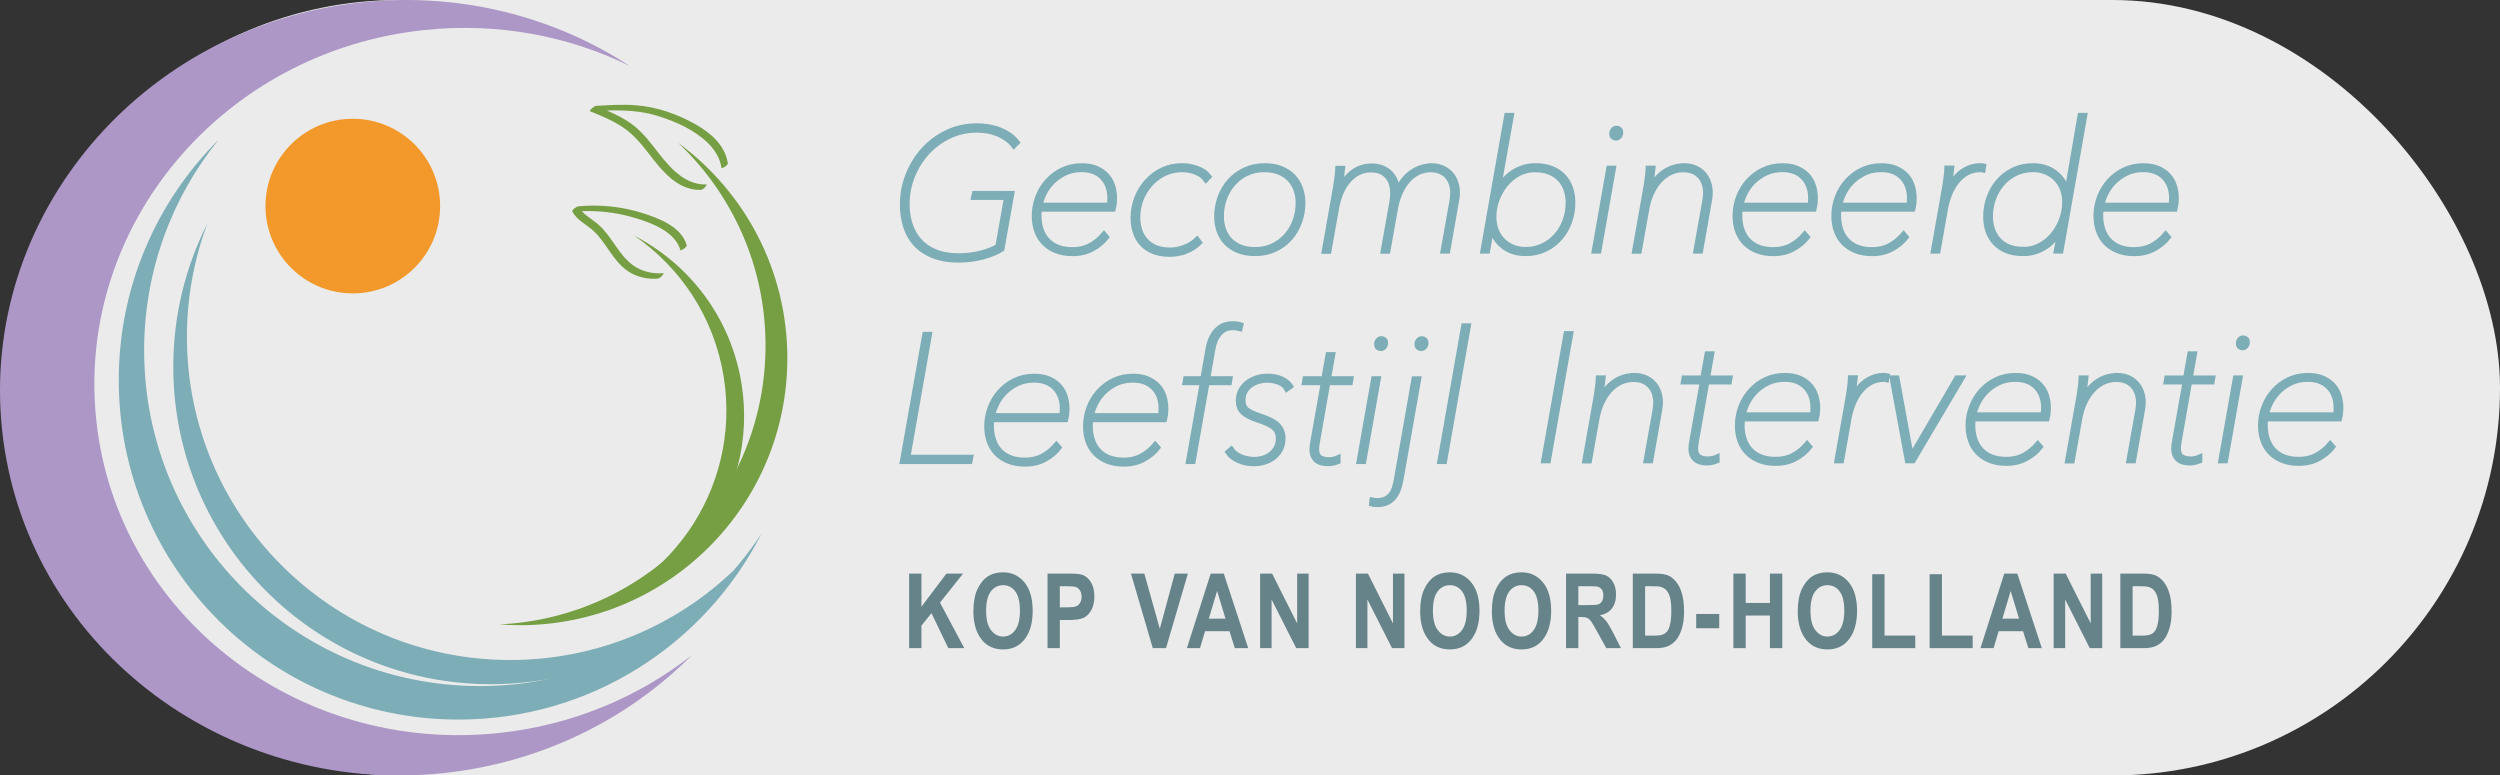
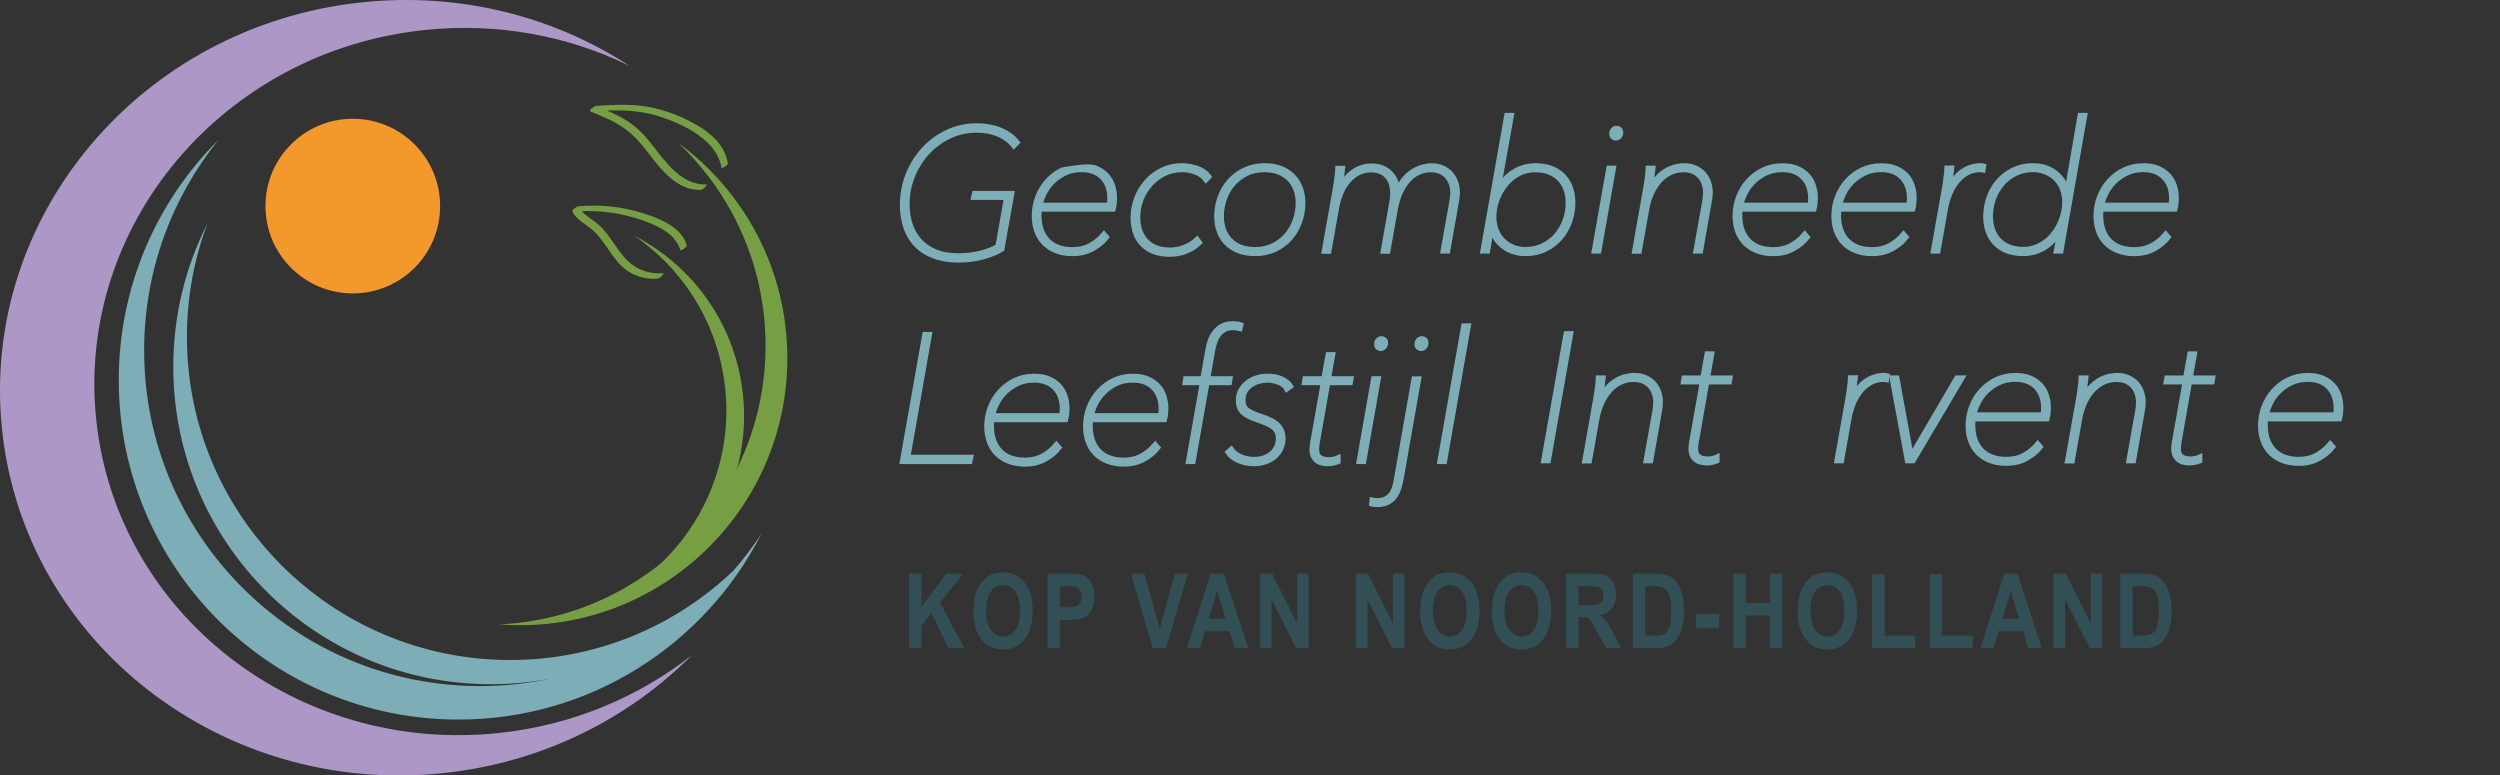
<svg xmlns="http://www.w3.org/2000/svg" width="216px" height="67px" viewBox="0 0 216 67" version="1.1">
  <rect x="0" y="0" width="216" height="67" fill="#333333" stroke="none" />
  <title>Group 18</title>
  <g id="Page-1" stroke="none" stroke-width="1" fill="none" fill-rule="evenodd">
    <g id="Group-18">
-       <rect id="Rectangle" fill="#FFFFFF" opacity="0.902" x="1" y="0" width="215" height="67" rx="33.5" />
      <g id="Group-9-Copy-3" fill-rule="nonzero">
        <g id="Group-14-Copy">
          <g id="Maan-Copy-2" fill="#AC97C6">
            <path d="M43.071,63.335 C25.641,65.165 10.08,53.051 8.316,36.278 C6.552,19.504 19.253,4.423 36.683,2.593 C43.03,1.926 49.125,3.11 54.399,5.693 C47.864,1.438 39.776,-0.692 31.281,0.201 C12.17,2.207 -1.755,18.741 0.179,37.133 C2.113,55.523 19.176,68.806 38.286,66.8 C46.781,65.907 54.248,62.145 59.757,56.625 C55.134,60.245 49.416,62.67 43.071,63.335 L43.071,63.335 Z" id="Path" />
          </g>
          <g id="Zon-Copy-2" transform="translate(22.937, 10.261)" fill="#F3992B">
            <circle id="Oval" cx="7.545" cy="7.545" r="7.545" />
          </g>
          <g id="Laag_5-Copy-2" transform="translate(10.261, 12.072)" fill="#7DADB6">
            <path d="M53.102,37.235 C48.09,42.016 41.299,44.952 33.823,44.952 C18.394,44.952 5.889,32.455 5.889,17.037 C5.889,13.59 6.515,10.289 7.659,7.241 C5.774,10.959 4.711,15.165 4.711,19.619 C4.711,34.766 16.998,47.044 32.155,47.044 C33.946,47.044 35.696,46.869 37.392,46.542 C35.402,46.974 33.334,47.205 31.213,47.205 C15.185,47.205 2.193,34.222 2.193,18.204 C2.193,11.309 4.604,4.977 8.626,0 C3.298,5.31 0,12.654 0,20.77 C0,36.969 13.141,50.099 29.349,50.099 C40.781,50.099 50.687,43.566 55.532,34.033 C54.796,35.16 53.981,36.229 53.1,37.24 L53.102,37.235 Z" id="Path" />
          </g>
          <path d="M58.582,12.331 C63.237,16.728 66.142,22.954 66.142,29.858 C66.142,42.805 55.931,53.368 43.118,53.948 C43.717,53.994 44.322,54.017 44.933,54.017 C57.687,54.017 68.026,43.687 68.026,30.943 C68.026,23.301 64.308,16.53 58.582,12.331 Z" id="Path-Copy-9" fill="#769F44" />
          <path d="M54.794,20.361 C58.803,23.106 61.718,27.43 62.535,32.605 C64.068,42.309 57.664,51.431 48.129,53.382 C48.583,53.347 49.04,53.293 49.496,53.221 C59.057,51.715 65.582,42.749 64.075,33.199 C63.171,27.472 59.584,22.836 54.794,20.364 L54.794,20.361 Z" id="Path-Copy-10" fill="#769F44" />
          <path d="M62.885,14.109 C62.652,12.564 61.419,11.493 60.126,10.757 C58.535,9.854 56.742,9.228 54.913,9.093 C53.769,9.009 52.623,9.077 51.479,9.146 C51.365,9.153 50.85,9.558 50.994,9.617 C51.975,10.017 52.963,10.422 53.843,11.018 C54.712,11.605 55.376,12.391 56.01,13.215 C57.135,14.675 58.491,16.453 60.541,16.409 C60.676,16.407 60.821,16.269 60.912,16.181 C60.93,16.162 61.128,15.936 61.026,15.939 C58.917,15.985 57.578,14.095 56.425,12.612 C55.796,11.802 55.12,11.051 54.254,10.49 C53.387,9.929 52.429,9.538 51.479,9.149 L50.994,9.619 C52.935,9.503 54.876,9.426 56.758,9.996 C58.312,10.469 59.966,11.197 61.147,12.342 C61.753,12.931 62.211,13.66 62.337,14.505 C62.354,14.61 62.91,14.274 62.885,14.109 L62.885,14.109 L62.885,14.109 Z" id="Path-Copy-11" fill="#769F44" />
          <path d="M59.332,21.181 C58.873,19.598 56.972,18.874 55.556,18.422 C53.755,17.847 51.847,17.652 49.965,17.824 C49.848,17.836 49.375,18.131 49.454,18.283 C49.839,19.021 50.643,19.374 51.239,19.912 C51.835,20.45 52.248,21.104 52.693,21.742 C53.138,22.379 53.615,23.006 54.27,23.441 C55.018,23.939 55.928,24.144 56.818,24.072 C56.958,24.06 57.093,23.937 57.189,23.844 C57.207,23.825 57.403,23.592 57.303,23.601 C56.399,23.676 55.479,23.464 54.731,22.943 C54.088,22.496 53.62,21.858 53.177,21.223 C52.735,20.587 52.299,19.921 51.707,19.407 C51.116,18.893 50.361,18.548 49.988,17.836 L49.478,18.294 C51.323,18.124 53.198,18.311 54.969,18.86 C56.399,19.305 58.33,20.031 58.794,21.63 C58.808,21.676 59.383,21.367 59.33,21.181 L59.33,21.181 L59.332,21.181 Z" id="Path-Copy-12" fill="#769F44" />
        </g>
        <g id="Group-13-Copy" transform="translate(78, 10)">
          <g id="Group-9-Copy-2" fill="#7DADB6" stroke="#7DADB6" stroke-width="0.5">
            <path d="M4.817,12.44 C3.995,12.44 3.277,12.321 2.671,12.085 C2.065,11.85 1.563,11.519 1.166,11.098 C0.768,10.678 0.475,10.177 0.286,9.594 C0.096,9.012 0,8.379 0,7.689 C0,6.806 0.158,5.954 0.479,5.136 C0.799,4.319 1.243,3.598 1.814,2.969 C2.385,2.34 3.061,1.839 3.844,1.465 C4.628,1.091 5.481,0.902 6.407,0.902 C6.746,0.902 7.082,0.929 7.418,0.987 C7.754,1.045 8.07,1.13 8.367,1.249 C8.665,1.369 8.942,1.515 9.193,1.689 C9.444,1.862 9.664,2.071 9.849,2.306 L9.602,2.553 C9.429,2.325 9.22,2.128 8.977,1.959 C8.734,1.789 8.472,1.646 8.19,1.534 C7.908,1.423 7.611,1.338 7.302,1.288 C6.993,1.238 6.689,1.211 6.391,1.211 C5.527,1.211 4.724,1.392 3.983,1.75 C3.242,2.109 2.601,2.587 2.061,3.185 C1.521,3.783 1.1,4.465 0.795,5.237 C0.49,6.008 0.34,6.806 0.34,7.627 C0.34,8.256 0.428,8.842 0.602,9.386 C0.776,9.93 1.046,10.408 1.405,10.813 C1.764,11.218 2.227,11.542 2.794,11.777 C3.362,12.012 4.033,12.132 4.817,12.132 C5.496,12.132 6.137,12.055 6.739,11.9 C7.341,11.746 7.843,11.549 8.244,11.314 L9,7.026 L6.16,7.026 L6.222,6.748 L9.386,6.748 L8.537,11.503 C8.117,11.769 7.576,11.993 6.916,12.17 C6.256,12.348 5.558,12.44 4.817,12.44 L4.817,12.44 Z" id="Path" />
-             <path d="M11.779,8.037 C11.748,8.245 11.733,8.426 11.733,8.58 C11.733,9.541 11.992,10.285 12.505,10.813 C13.018,11.341 13.74,11.604 14.666,11.604 C15.253,11.604 15.77,11.48 16.218,11.233 C16.665,10.987 17.055,10.667 17.383,10.277 L17.569,10.493 C17.271,10.875 16.874,11.199 16.38,11.473 C15.886,11.746 15.315,11.881 14.666,11.881 C14.141,11.881 13.674,11.8 13.269,11.642 C12.864,11.484 12.52,11.26 12.242,10.979 C11.964,10.697 11.752,10.358 11.609,9.961 C11.467,9.564 11.393,9.132 11.393,8.657 C11.393,8.102 11.49,7.566 11.687,7.046 C11.883,6.525 12.161,6.066 12.524,5.665 C12.887,5.264 13.311,4.944 13.809,4.709 C14.303,4.473 14.855,4.354 15.465,4.354 C15.951,4.354 16.368,4.427 16.719,4.577 C17.071,4.728 17.36,4.928 17.592,5.179 C17.823,5.43 17.993,5.727 18.101,6.066 C18.209,6.405 18.263,6.764 18.263,7.146 C18.263,7.25 18.255,7.381 18.24,7.547 C18.225,7.713 18.198,7.875 18.155,8.04 L11.779,8.04 L11.779,8.037 Z M17.877,7.759 C17.908,7.531 17.924,7.319 17.924,7.119 C17.924,6.371 17.704,5.769 17.267,5.31 C16.831,4.855 16.225,4.624 15.453,4.624 C14.909,4.624 14.423,4.724 14.002,4.928 C13.582,5.133 13.219,5.387 12.914,5.692 C12.609,5.997 12.37,6.336 12.188,6.706 C12.007,7.076 11.887,7.427 11.826,7.759 L17.877,7.759 L17.877,7.759 Z" id="Shape" />
+             <path d="M11.779,8.037 C11.748,8.245 11.733,8.426 11.733,8.58 C11.733,9.541 11.992,10.285 12.505,10.813 C13.018,11.341 13.74,11.604 14.666,11.604 C15.253,11.604 15.77,11.48 16.218,11.233 C16.665,10.987 17.055,10.667 17.383,10.277 L17.569,10.493 C17.271,10.875 16.874,11.199 16.38,11.473 C15.886,11.746 15.315,11.881 14.666,11.881 C14.141,11.881 13.674,11.8 13.269,11.642 C12.864,11.484 12.52,11.26 12.242,10.979 C11.964,10.697 11.752,10.358 11.609,9.961 C11.467,9.564 11.393,9.132 11.393,8.657 C11.393,8.102 11.49,7.566 11.687,7.046 C11.883,6.525 12.161,6.066 12.524,5.665 C12.887,5.264 13.311,4.944 13.809,4.709 C15.951,4.354 16.368,4.427 16.719,4.577 C17.071,4.728 17.36,4.928 17.592,5.179 C17.823,5.43 17.993,5.727 18.101,6.066 C18.209,6.405 18.263,6.764 18.263,7.146 C18.263,7.25 18.255,7.381 18.24,7.547 C18.225,7.713 18.198,7.875 18.155,8.04 L11.779,8.04 L11.779,8.037 Z M17.877,7.759 C17.908,7.531 17.924,7.319 17.924,7.119 C17.924,6.371 17.704,5.769 17.267,5.31 C16.831,4.855 16.225,4.624 15.453,4.624 C14.909,4.624 14.423,4.724 14.002,4.928 C13.582,5.133 13.219,5.387 12.914,5.692 C12.609,5.997 12.37,6.336 12.188,6.706 C12.007,7.076 11.887,7.427 11.826,7.759 L17.877,7.759 L17.877,7.759 Z" id="Shape" />
            <path d="M24.446,11.685 C24.01,11.854 23.547,11.939 23.064,11.939 C22.52,11.939 22.049,11.858 21.66,11.7 C21.27,11.542 20.946,11.318 20.687,11.037 C20.428,10.755 20.239,10.424 20.116,10.042 C19.992,9.66 19.931,9.255 19.931,8.823 C19.931,8.237 20.035,7.678 20.239,7.142 C20.444,6.606 20.733,6.132 21.104,5.715 C21.474,5.299 21.914,4.967 22.424,4.72 C22.933,4.473 23.493,4.35 24.099,4.35 C24.55,4.35 24.99,4.423 25.419,4.574 C25.847,4.724 26.179,4.952 26.415,5.26 L26.198,5.491 C25.971,5.194 25.67,4.975 25.288,4.836 C24.905,4.697 24.519,4.628 24.13,4.628 C23.574,4.628 23.061,4.743 22.586,4.975 C22.111,5.206 21.702,5.515 21.359,5.904 C21.015,6.29 20.745,6.733 20.556,7.227 C20.367,7.72 20.27,8.237 20.27,8.773 C20.27,9.174 20.328,9.548 20.44,9.895 C20.552,10.242 20.726,10.543 20.957,10.802 C21.189,11.06 21.478,11.264 21.829,11.411 C22.181,11.561 22.597,11.635 23.08,11.635 C23.512,11.635 23.937,11.554 24.354,11.395 C24.77,11.237 25.129,11.014 25.426,10.724 L25.596,10.956 C25.268,11.276 24.882,11.519 24.446,11.689 L24.446,11.685 Z" id="Path" />
            <path d="M27.156,8.7 C27.156,8.133 27.252,7.589 27.441,7.065 C27.63,6.54 27.904,6.078 28.259,5.677 C28.614,5.275 29.047,4.955 29.556,4.712 C30.066,4.469 30.633,4.35 31.262,4.35 C31.806,4.35 32.285,4.431 32.69,4.597 C33.095,4.763 33.435,4.986 33.709,5.275 C33.983,5.565 34.188,5.9 34.327,6.286 C34.465,6.671 34.535,7.084 34.535,7.528 C34.535,8.102 34.438,8.654 34.249,9.178 C34.06,9.703 33.786,10.165 33.431,10.566 C33.076,10.967 32.648,11.287 32.142,11.523 C31.636,11.758 31.073,11.877 30.444,11.877 C29.9,11.877 29.421,11.796 29.008,11.631 C28.595,11.465 28.255,11.241 27.981,10.96 C27.707,10.678 27.503,10.343 27.364,9.957 C27.225,9.571 27.156,9.151 27.156,8.7 L27.156,8.7 Z M34.195,7.539 C34.195,7.146 34.137,6.776 34.018,6.425 C33.898,6.074 33.717,5.765 33.47,5.495 C33.223,5.225 32.914,5.013 32.543,4.859 C32.173,4.705 31.737,4.628 31.231,4.628 C30.656,4.628 30.139,4.739 29.68,4.967 C29.22,5.194 28.831,5.495 28.506,5.865 C28.182,6.236 27.931,6.668 27.758,7.157 C27.584,7.647 27.495,8.156 27.495,8.684 C27.495,9.078 27.553,9.452 27.673,9.807 C27.792,10.161 27.97,10.474 28.213,10.736 C28.456,10.998 28.761,11.21 29.132,11.365 C29.502,11.519 29.938,11.596 30.444,11.596 C31.011,11.596 31.525,11.484 31.988,11.264 C32.451,11.041 32.848,10.744 33.176,10.366 C33.504,9.988 33.759,9.556 33.933,9.062 C34.107,8.573 34.195,8.064 34.195,7.535 L34.195,7.539 Z" id="Shape" />
            <path d="M45.635,4.35 C46.017,4.35 46.349,4.415 46.631,4.543 C46.912,4.67 47.148,4.84 47.333,5.052 C47.518,5.264 47.657,5.507 47.75,5.784 C47.843,6.062 47.889,6.351 47.889,6.648 C47.889,6.876 47.858,7.142 47.796,7.45 L47.055,11.662 L46.716,11.662 L47.472,7.427 C47.491,7.315 47.511,7.184 47.526,7.042 C47.541,6.899 47.549,6.768 47.549,6.656 C47.549,6.409 47.514,6.162 47.441,5.923 C47.368,5.68 47.256,5.464 47.102,5.275 C46.947,5.086 46.746,4.928 46.499,4.813 C46.252,4.693 45.948,4.635 45.589,4.635 C45.23,4.635 44.867,4.716 44.531,4.874 C44.195,5.036 43.894,5.264 43.628,5.565 C43.362,5.862 43.13,6.228 42.941,6.656 C42.752,7.084 42.609,7.57 42.516,8.118 L41.883,11.673 L41.544,11.673 L42.3,7.408 C42.32,7.296 42.335,7.173 42.347,7.038 C42.358,6.903 42.362,6.779 42.362,6.668 C42.362,6.421 42.327,6.174 42.262,5.935 C42.196,5.692 42.088,5.476 41.937,5.287 C41.787,5.098 41.594,4.94 41.351,4.824 C41.108,4.705 40.807,4.647 40.448,4.647 C39.695,4.647 39.047,4.955 38.503,5.569 C37.958,6.182 37.596,7.034 37.422,8.125 L36.789,11.681 L36.449,11.681 L37.391,6.363 C37.41,6.251 37.433,6.112 37.46,5.946 C37.487,5.781 37.511,5.615 37.53,5.445 C37.549,5.275 37.572,5.113 37.592,4.959 C37.611,4.805 37.623,4.674 37.623,4.574 L37.962,4.574 C37.951,4.678 37.935,4.809 37.916,4.963 C37.897,5.117 37.873,5.287 37.854,5.468 C37.835,5.65 37.808,5.827 37.777,5.997 C37.746,6.166 37.719,6.321 37.7,6.455 L37.731,6.455 C38.028,5.765 38.418,5.248 38.896,4.898 C39.375,4.547 39.907,4.373 40.494,4.373 C40.865,4.373 41.185,4.431 41.459,4.55 C41.733,4.67 41.961,4.828 42.146,5.029 C42.331,5.229 42.47,5.461 42.563,5.723 C42.655,5.985 42.702,6.259 42.702,6.548 L42.733,6.548 C43.03,5.827 43.443,5.287 43.968,4.921 C44.492,4.554 45.048,4.373 45.635,4.373 L45.635,4.35 Z" id="Path" />
            <path d="M51.455,6.386 C51.59,6.097 51.764,5.831 51.98,5.584 C52.196,5.337 52.439,5.121 52.713,4.936 C52.987,4.751 53.288,4.608 53.616,4.504 C53.944,4.4 54.296,4.35 54.666,4.35 C55.203,4.35 55.666,4.431 56.063,4.589 C56.461,4.747 56.793,4.971 57.059,5.252 C57.325,5.534 57.526,5.869 57.661,6.255 C57.796,6.641 57.862,7.061 57.862,7.512 C57.862,8.087 57.765,8.638 57.576,9.163 C57.387,9.687 57.117,10.15 56.766,10.551 C56.415,10.952 55.99,11.272 55.492,11.515 C54.994,11.758 54.435,11.877 53.817,11.877 C53.057,11.877 52.416,11.673 51.895,11.268 C51.374,10.863 51.038,10.335 50.884,9.687 L50.838,9.687 L50.498,11.662 L50.158,11.662 L52.212,0 L52.551,0 L51.409,6.386 L51.455,6.386 L51.455,6.386 Z M54.635,4.628 C54.122,4.628 53.643,4.743 53.207,4.975 C52.771,5.206 52.393,5.515 52.073,5.904 C51.752,6.29 51.501,6.733 51.316,7.227 C51.131,7.72 51.038,8.233 51.038,8.758 C51.038,9.151 51.104,9.517 51.231,9.864 C51.359,10.212 51.544,10.508 51.787,10.763 C52.03,11.018 52.323,11.218 52.667,11.365 C53.01,11.515 53.396,11.588 53.817,11.588 C54.373,11.588 54.878,11.476 55.338,11.249 C55.797,11.021 56.187,10.721 56.511,10.347 C56.835,9.969 57.086,9.537 57.26,9.047 C57.433,8.557 57.522,8.048 57.522,7.524 C57.522,7.123 57.464,6.745 57.345,6.394 C57.225,6.043 57.047,5.738 56.804,5.476 C56.561,5.214 56.26,5.006 55.901,4.859 C55.542,4.709 55.118,4.635 54.635,4.635 L54.635,4.628 Z" id="Shape" />
            <path d="M59.776,11.662 L61.027,4.566 L61.366,4.566 L60.116,11.662 L59.776,11.662 Z M61.613,1.897 C61.521,1.897 61.443,1.87 61.382,1.812 C61.32,1.755 61.289,1.666 61.289,1.543 C61.289,1.431 61.324,1.33 61.397,1.242 C61.47,1.153 61.563,1.111 61.675,1.111 C61.768,1.111 61.845,1.138 61.907,1.195 C61.968,1.253 61.999,1.338 61.999,1.45 C61.999,1.573 61.961,1.678 61.883,1.766 C61.806,1.855 61.717,1.897 61.613,1.897 L61.613,1.897 Z" id="Shape" />
            <path d="M67.48,4.35 C67.862,4.35 68.194,4.415 68.475,4.543 C68.757,4.67 68.993,4.84 69.178,5.052 C69.363,5.264 69.502,5.507 69.595,5.784 C69.687,6.062 69.734,6.351 69.734,6.648 C69.734,6.876 69.703,7.142 69.641,7.45 L68.9,11.662 L68.56,11.662 L69.317,7.427 C69.336,7.315 69.355,7.184 69.371,7.042 C69.386,6.899 69.394,6.768 69.394,6.656 C69.394,6.409 69.359,6.162 69.286,5.923 C69.213,5.684 69.101,5.464 68.946,5.275 C68.792,5.086 68.591,4.928 68.344,4.813 C68.097,4.693 67.792,4.635 67.433,4.635 C67.044,4.635 66.673,4.716 66.33,4.874 C65.986,5.036 65.673,5.264 65.396,5.565 C65.118,5.862 64.878,6.228 64.678,6.656 C64.477,7.084 64.33,7.57 64.238,8.118 L63.605,11.673 L63.265,11.673 L64.207,6.355 C64.226,6.243 64.249,6.105 64.276,5.939 C64.303,5.773 64.327,5.607 64.346,5.437 C64.365,5.268 64.388,5.106 64.408,4.952 C64.427,4.797 64.438,4.666 64.438,4.566 L64.778,4.566 C64.766,4.67 64.751,4.801 64.732,4.955 C64.712,5.11 64.689,5.279 64.67,5.461 C64.651,5.642 64.624,5.819 64.593,5.989 C64.562,6.159 64.535,6.313 64.516,6.448 L64.547,6.448 C64.867,5.757 65.28,5.241 65.789,4.89 C66.299,4.539 66.862,4.365 67.48,4.365 L67.48,4.35 Z" id="Path" />
            <path d="M72.327,8.037 C72.296,8.245 72.281,8.426 72.281,8.58 C72.281,9.541 72.54,10.285 73.053,10.813 C73.566,11.341 74.288,11.604 75.214,11.604 C75.801,11.604 76.318,11.48 76.766,11.233 C77.213,10.987 77.603,10.667 77.931,10.277 L78.117,10.493 C77.819,10.875 77.422,11.199 76.928,11.473 C76.434,11.746 75.863,11.881 75.214,11.881 C74.689,11.881 74.222,11.8 73.817,11.642 C73.412,11.484 73.068,11.26 72.79,10.979 C72.513,10.697 72.3,10.358 72.157,9.961 C72.015,9.564 71.941,9.132 71.941,8.657 C71.941,8.102 72.038,7.566 72.235,7.046 C72.431,6.525 72.709,6.066 73.072,5.665 C73.435,5.264 73.86,4.944 74.357,4.709 C74.851,4.473 75.403,4.354 76.013,4.354 C76.499,4.354 76.916,4.427 77.267,4.577 C77.619,4.728 77.908,4.928 78.144,5.179 C78.375,5.43 78.545,5.727 78.653,6.066 C78.761,6.405 78.815,6.764 78.815,7.146 C78.815,7.25 78.807,7.381 78.792,7.547 C78.777,7.713 78.75,7.875 78.707,8.04 L72.331,8.04 L72.327,8.037 Z M78.425,7.759 C78.456,7.531 78.472,7.319 78.472,7.119 C78.472,6.371 78.252,5.769 77.816,5.31 C77.379,4.855 76.773,4.624 76.002,4.624 C75.457,4.624 74.971,4.724 74.55,4.928 C74.13,5.133 73.767,5.387 73.462,5.692 C73.157,5.997 72.918,6.336 72.736,6.706 C72.555,7.076 72.435,7.427 72.374,7.759 L78.425,7.759 L78.425,7.759 Z" id="Shape" />
            <path d="M80.865,8.037 C80.834,8.245 80.818,8.426 80.818,8.58 C80.818,9.541 81.077,10.285 81.59,10.813 C82.103,11.341 82.825,11.604 83.751,11.604 C84.338,11.604 84.855,11.48 85.303,11.233 C85.751,10.987 86.14,10.667 86.469,10.277 L86.654,10.493 C86.357,10.875 85.959,11.199 85.465,11.473 C84.971,11.746 84.4,11.881 83.751,11.881 C83.227,11.881 82.76,11.8 82.354,11.642 C81.949,11.484 81.606,11.26 81.328,10.979 C81.05,10.697 80.838,10.358 80.695,9.961 C80.552,9.564 80.479,9.132 80.479,8.657 C80.479,8.102 80.575,7.566 80.772,7.046 C80.969,6.525 81.247,6.066 81.609,5.665 C81.972,5.264 82.397,4.944 82.895,4.709 C83.389,4.473 83.941,4.354 84.55,4.354 C85.037,4.354 85.453,4.427 85.805,4.577 C86.156,4.728 86.445,4.928 86.681,5.179 C86.912,5.43 87.082,5.727 87.19,6.066 C87.298,6.405 87.352,6.764 87.352,7.146 C87.352,7.25 87.345,7.381 87.329,7.547 C87.314,7.713 87.287,7.875 87.244,8.04 L80.868,8.04 L80.865,8.037 Z M86.963,7.759 C86.993,7.531 87.009,7.319 87.009,7.119 C87.009,6.371 86.789,5.769 86.353,5.31 C85.917,4.855 85.311,4.624 84.539,4.624 C83.995,4.624 83.508,4.724 83.088,4.928 C82.667,5.133 82.304,5.387 81.999,5.692 C81.694,5.997 81.455,6.336 81.274,6.706 C81.092,7.076 80.973,7.427 80.911,7.759 L86.963,7.759 L86.963,7.759 Z" id="Shape" />
            <path d="M91.579,4.828 C92.061,4.508 92.567,4.35 93.091,4.35 L93.23,4.35 C93.273,4.35 93.311,4.354 93.354,4.365 L93.308,4.643 C93.265,4.631 93.227,4.628 93.192,4.628 L93.107,4.628 C92.655,4.628 92.254,4.728 91.91,4.928 C91.567,5.129 91.266,5.391 91.015,5.715 C90.764,6.039 90.56,6.402 90.405,6.799 C90.251,7.196 90.139,7.589 90.066,7.983 L89.417,11.662 L89.078,11.662 L90.019,6.344 C90.039,6.232 90.062,6.093 90.089,5.927 C90.116,5.761 90.139,5.596 90.158,5.426 C90.178,5.256 90.201,5.094 90.22,4.94 C90.239,4.786 90.251,4.655 90.251,4.554 L90.591,4.554 C90.579,4.658 90.563,4.786 90.544,4.94 C90.525,5.094 90.502,5.26 90.482,5.441 C90.463,5.623 90.436,5.796 90.405,5.966 C90.374,6.135 90.347,6.286 90.328,6.421 L90.359,6.421 C90.687,5.68 91.096,5.152 91.579,4.832 L91.579,4.828 Z" id="Path" />
            <path d="M96.793,11.877 C96.256,11.877 95.793,11.796 95.396,11.638 C94.998,11.48 94.666,11.257 94.4,10.975 C94.134,10.694 93.933,10.358 93.798,9.972 C93.663,9.587 93.597,9.166 93.597,8.715 C93.597,8.141 93.694,7.589 93.883,7.065 C94.072,6.54 94.342,6.078 94.693,5.677 C95.044,5.275 95.469,4.955 95.967,4.712 C96.465,4.469 97.024,4.35 97.642,4.35 C98.402,4.35 99.043,4.554 99.564,4.959 C100.085,5.364 100.421,5.892 100.575,6.54 L100.621,6.54 L101.748,0 L102.088,0 L100.035,11.662 L99.695,11.662 L100.05,9.841 L100.004,9.841 C99.861,10.131 99.684,10.397 99.471,10.643 C99.259,10.89 99.02,11.106 98.746,11.291 C98.472,11.476 98.171,11.619 97.843,11.723 C97.514,11.827 97.163,11.877 96.793,11.877 L96.793,11.877 Z M96.827,11.584 C97.333,11.584 97.804,11.469 98.248,11.237 C98.692,11.006 99.07,10.697 99.39,10.308 C99.711,9.922 99.961,9.479 100.147,8.985 C100.332,8.492 100.425,7.979 100.425,7.454 C100.425,7.061 100.359,6.695 100.232,6.348 C100.104,6 99.919,5.704 99.676,5.449 C99.433,5.194 99.139,4.994 98.796,4.847 C98.452,4.697 98.066,4.624 97.646,4.624 C97.09,4.624 96.584,4.736 96.125,4.963 C95.666,5.191 95.276,5.491 94.952,5.869 C94.628,6.247 94.377,6.679 94.203,7.169 C94.029,7.659 93.941,8.164 93.941,8.692 C93.941,9.093 93.998,9.471 94.118,9.822 C94.238,10.173 94.415,10.478 94.651,10.74 C94.886,11.002 95.187,11.21 95.554,11.357 C95.92,11.503 96.345,11.581 96.827,11.581 L96.827,11.584 Z" id="Shape" />
            <path d="M103.512,8.037 C103.481,8.245 103.466,8.426 103.466,8.58 C103.466,9.541 103.724,10.285 104.238,10.813 C104.751,11.341 105.473,11.604 106.399,11.604 C106.986,11.604 107.503,11.48 107.951,11.233 C108.398,10.987 108.788,10.667 109.116,10.277 L109.301,10.493 C109.004,10.875 108.607,11.199 108.113,11.473 C107.619,11.746 107.047,11.881 106.399,11.881 C105.874,11.881 105.407,11.8 105.002,11.642 C104.597,11.484 104.253,11.26 103.975,10.979 C103.697,10.697 103.485,10.358 103.342,9.961 C103.2,9.564 103.126,9.132 103.126,8.657 C103.126,8.102 103.223,7.566 103.42,7.046 C103.616,6.525 103.894,6.066 104.257,5.665 C104.62,5.264 105.044,4.944 105.542,4.709 C106.036,4.473 106.588,4.354 107.198,4.354 C107.684,4.354 108.101,4.427 108.452,4.577 C108.804,4.728 109.093,4.928 109.328,5.179 C109.56,5.43 109.73,5.727 109.838,6.066 C109.946,6.405 110,6.764 110,7.146 C110,7.25 109.992,7.381 109.977,7.547 C109.961,7.713 109.934,7.875 109.892,8.04 L103.516,8.04 L103.512,8.037 Z M109.61,7.759 C109.641,7.531 109.657,7.319 109.657,7.119 C109.657,6.371 109.437,5.769 109,5.31 C108.564,4.855 107.958,4.624 107.186,4.624 C106.642,4.624 106.156,4.724 105.735,4.928 C105.315,5.133 104.952,5.387 104.647,5.692 C104.342,5.997 104.103,6.336 103.921,6.706 C103.74,7.076 103.62,7.427 103.558,7.759 L109.61,7.759 L109.61,7.759 Z" id="Shape" />
          </g>
          <g id="Group-12-Copy-2" transform="translate(0, 18)" fill="#7DADB6" stroke="#7DADB6" stroke-width="0.5">
            <g id="Group-10">
              <polygon id="Path" points="2.19387954e-14 11.847 1.93 0.926 2.269 0.926 0.401 11.538 5.836 11.538 5.774 11.847 0 11.847" />
              <path d="M7.673,8.222 C7.642,8.43 7.626,8.611 7.626,8.765 C7.626,9.726 7.885,10.47 8.398,10.998 C8.912,11.527 9.633,11.789 10.56,11.789 C11.146,11.789 11.663,11.665 12.111,11.419 C12.559,11.172 12.949,10.852 13.277,10.462 L13.462,10.678 C13.165,11.06 12.767,11.384 12.273,11.658 C11.779,11.931 11.208,12.066 10.56,12.066 C10.035,12.066 9.568,11.985 9.162,11.827 C8.757,11.669 8.414,11.446 8.136,11.164 C7.858,10.883 7.646,10.543 7.503,10.146 C7.36,9.749 7.287,9.317 7.287,8.843 C7.287,8.287 7.383,7.751 7.58,7.231 C7.777,6.71 8.055,6.251 8.418,5.85 C8.78,5.449 9.205,5.129 9.703,4.894 C10.197,4.658 10.749,4.539 11.359,4.539 C11.845,4.539 12.262,4.612 12.613,4.763 C12.964,4.913 13.254,5.113 13.485,5.364 C13.717,5.615 13.887,5.912 13.995,6.251 C14.103,6.59 14.157,6.949 14.157,7.331 C14.157,7.435 14.149,7.566 14.134,7.732 C14.118,7.898 14.091,8.06 14.049,8.226 L7.673,8.226 L7.673,8.222 Z M13.771,7.944 C13.802,7.717 13.817,7.504 13.817,7.304 C13.817,6.556 13.597,5.954 13.161,5.495 C12.725,5.04 12.119,4.809 11.347,4.809 C10.803,4.809 10.316,4.909 9.896,5.113 C9.475,5.318 9.112,5.572 8.807,5.877 C8.503,6.182 8.263,6.521 8.082,6.891 C7.9,7.261 7.781,7.612 7.719,7.944 L13.771,7.944 L13.771,7.944 Z" id="Shape" />
              <path d="M16.21,8.222 C16.179,8.43 16.164,8.611 16.164,8.765 C16.164,9.726 16.422,10.47 16.936,10.998 C17.449,11.527 18.171,11.789 19.097,11.789 C19.684,11.789 20.201,11.665 20.648,11.419 C21.096,11.172 21.486,10.852 21.814,10.462 L21.999,10.678 C21.702,11.06 21.305,11.384 20.81,11.658 C20.316,11.931 19.745,12.066 19.097,12.066 C18.572,12.066 18.105,11.985 17.7,11.827 C17.294,11.669 16.951,11.446 16.673,11.164 C16.395,10.883 16.183,10.543 16.04,10.146 C15.897,9.749 15.824,9.317 15.824,8.843 C15.824,8.287 15.92,7.751 16.117,7.231 C16.314,6.71 16.592,6.251 16.955,5.85 C17.318,5.449 17.742,5.129 18.24,4.894 C18.734,4.658 19.286,4.539 19.896,4.539 C20.382,4.539 20.799,4.612 21.15,4.763 C21.501,4.913 21.791,5.113 22.026,5.364 C22.258,5.615 22.428,5.912 22.536,6.251 C22.644,6.59 22.698,6.949 22.698,7.331 C22.698,7.435 22.69,7.566 22.675,7.732 C22.659,7.898 22.632,8.06 22.59,8.226 L16.214,8.226 L16.21,8.222 Z M22.308,7.944 C22.339,7.717 22.354,7.504 22.354,7.304 C22.354,6.556 22.134,5.954 21.698,5.495 C21.262,5.04 20.656,4.809 19.884,4.809 C19.34,4.809 18.854,4.909 18.433,5.113 C18.012,5.318 17.65,5.572 17.345,5.877 C17.04,6.182 16.8,6.521 16.619,6.891 C16.438,7.261 16.318,7.612 16.256,7.944 L22.308,7.944 L22.308,7.944 Z" id="Shape" />
              <path d="M29.116,0.355 C28.912,0.305 28.703,0.278 28.499,0.278 C28.221,0.278 27.981,0.336 27.781,0.447 C27.58,0.559 27.41,0.706 27.271,0.887 C27.132,1.068 27.02,1.269 26.939,1.496 C26.858,1.724 26.797,1.955 26.754,2.19 L26.306,4.751 L28.236,4.751 L28.19,5.029 L26.26,5.029 L25.056,11.847 L24.716,11.847 L25.92,5.029 L24.423,5.029 L24.469,4.751 L25.951,4.751 L26.399,2.206 C26.472,1.774 26.58,1.415 26.731,1.134 C26.882,0.852 27.051,0.625 27.24,0.455 C27.43,0.285 27.63,0.166 27.843,0.1 C28.055,0.035 28.267,0 28.483,0 C28.761,0 28.993,0.031 29.178,0.093 L29.116,0.355 L29.116,0.355 Z" id="Path" />
              <path d="M28.375,10.859 C28.549,11.118 28.819,11.326 29.186,11.484 C29.552,11.642 29.946,11.723 30.367,11.723 C30.687,11.723 30.976,11.673 31.239,11.577 C31.501,11.48 31.725,11.349 31.91,11.183 C32.096,11.018 32.239,10.825 32.335,10.605 C32.431,10.385 32.482,10.15 32.482,9.903 C32.482,9.706 32.455,9.533 32.397,9.379 C32.339,9.224 32.242,9.082 32.103,8.954 C31.964,8.827 31.779,8.708 31.548,8.6 C31.316,8.492 31.03,8.38 30.691,8.268 C30.085,8.071 29.653,7.851 29.402,7.605 C29.151,7.358 29.024,7.034 29.024,6.633 C29.024,6.282 29.097,5.977 29.247,5.715 C29.398,5.453 29.591,5.233 29.826,5.059 C30.062,4.886 30.328,4.755 30.621,4.666 C30.915,4.577 31.212,4.535 31.509,4.535 C31.992,4.535 32.401,4.616 32.736,4.774 C33.072,4.932 33.315,5.133 33.47,5.368 L33.192,5.569 C33.068,5.333 32.841,5.148 32.513,5.013 C32.184,4.878 31.845,4.813 31.494,4.813 C31.277,4.813 31.046,4.844 30.799,4.905 C30.552,4.967 30.324,5.067 30.112,5.206 C29.9,5.345 29.722,5.526 29.579,5.746 C29.437,5.97 29.363,6.243 29.363,6.575 C29.363,6.976 29.491,7.269 29.749,7.458 C30.008,7.643 30.386,7.817 30.892,7.983 C31.633,8.222 32.138,8.488 32.412,8.785 C32.686,9.086 32.821,9.448 32.821,9.884 C32.821,10.192 32.763,10.478 32.644,10.736 C32.524,10.994 32.354,11.222 32.134,11.415 C31.914,11.608 31.648,11.762 31.339,11.87 C31.03,11.978 30.687,12.032 30.305,12.032 C29.842,12.032 29.409,11.943 29.008,11.762 C28.607,11.581 28.313,11.353 28.128,11.075 L28.375,10.859 L28.375,10.859 Z" id="Path" />
              <path d="M37.167,11.985 C37.028,12.016 36.882,12.032 36.727,12.032 C36.283,12.032 35.951,11.928 35.724,11.716 C35.496,11.503 35.384,11.214 35.384,10.844 C35.384,10.763 35.392,10.647 35.407,10.505 C35.423,10.362 35.442,10.246 35.461,10.165 L36.372,5.033 L34.736,5.033 L34.782,4.755 L36.403,4.755 L36.773,2.672 L37.113,2.672 L36.743,4.755 L38.688,4.755 L38.641,5.033 L36.696,5.033 L35.785,10.223 C35.766,10.304 35.751,10.412 35.739,10.539 C35.728,10.667 35.724,10.763 35.724,10.825 C35.724,11.164 35.82,11.407 36.017,11.546 C36.214,11.685 36.476,11.754 36.804,11.754 C36.897,11.754 37.017,11.743 37.167,11.719 C37.318,11.696 37.453,11.658 37.576,11.6 L37.576,11.862 C37.441,11.912 37.306,11.955 37.167,11.985 L37.167,11.985 Z" id="Path" />
              <path d="M39.46,11.847 L40.71,4.751 L41.05,4.751 L39.799,11.847 L39.46,11.847 Z M41.297,2.082 C41.204,2.082 41.127,2.055 41.065,1.998 C41.003,1.94 40.973,1.851 40.973,1.728 C40.973,1.616 41.007,1.516 41.081,1.427 C41.154,1.338 41.247,1.296 41.359,1.296 C41.451,1.296 41.528,1.323 41.59,1.381 C41.652,1.438 41.683,1.523 41.683,1.635 C41.683,1.758 41.644,1.863 41.567,1.951 C41.49,2.04 41.401,2.082 41.297,2.082 L41.297,2.082 Z" id="Shape" />
              <path d="M43.026,13.358 C42.976,13.648 42.906,13.925 42.817,14.191 C42.729,14.457 42.609,14.696 42.455,14.901 C42.3,15.105 42.103,15.267 41.868,15.387 C41.633,15.506 41.339,15.564 40.988,15.564 C40.915,15.564 40.838,15.564 40.756,15.556 C40.675,15.553 40.602,15.537 40.54,15.518 L40.571,15.24 C40.706,15.271 40.834,15.286 40.957,15.286 C41.285,15.286 41.555,15.229 41.76,15.117 C41.964,15.005 42.13,14.858 42.254,14.677 C42.377,14.496 42.47,14.295 42.532,14.068 C42.594,13.84 42.644,13.617 42.686,13.389 L44.199,4.766 L44.539,4.766 L43.026,13.358 L43.026,13.358 Z M44.786,2.082 C44.693,2.082 44.616,2.055 44.554,1.998 C44.492,1.94 44.462,1.851 44.462,1.728 C44.462,1.616 44.496,1.516 44.57,1.427 C44.643,1.338 44.736,1.296 44.848,1.296 C44.94,1.296 45.017,1.323 45.079,1.381 C45.141,1.438 45.172,1.523 45.172,1.635 C45.172,1.758 45.133,1.863 45.056,1.951 C44.979,2.04 44.89,2.082 44.786,2.082 L44.786,2.082 Z" id="Shape" />
              <polygon id="Path" points="46.438 11.847 48.491 0.185 48.831 0.185 46.777 11.847" />
            </g>
            <g id="Group-11" transform="translate(55.409, 0.859)">
              <polygon id="Path" points="0 10.921 1.93 0 2.269 0 0.34 10.921" />
              <path d="M7.765,3.61 C8.147,3.61 8.479,3.675 8.761,3.802 C9.043,3.93 9.278,4.099 9.464,4.311 C9.649,4.523 9.788,4.766 9.88,5.044 C9.973,5.322 10.019,5.611 10.019,5.908 C10.019,6.135 9.988,6.402 9.927,6.71 L9.186,10.921 L8.846,10.921 L9.602,6.687 C9.622,6.575 9.641,6.444 9.657,6.301 C9.672,6.159 9.68,6.027 9.68,5.916 C9.68,5.669 9.645,5.422 9.572,5.183 C9.498,4.94 9.386,4.724 9.232,4.535 C9.078,4.346 8.877,4.188 8.63,4.072 C8.383,3.953 8.078,3.895 7.719,3.895 C7.329,3.895 6.959,3.976 6.615,4.134 C6.272,4.296 5.959,4.523 5.681,4.824 C5.403,5.121 5.164,5.488 4.963,5.916 C4.763,6.344 4.616,6.83 4.523,7.377 L3.89,10.933 L3.551,10.933 L4.492,5.615 C4.512,5.503 4.535,5.364 4.562,5.198 C4.589,5.033 4.612,4.867 4.631,4.697 C4.651,4.527 4.674,4.365 4.693,4.211 C4.712,4.057 4.724,3.926 4.724,3.825 L5.064,3.825 C5.052,3.93 5.037,4.061 5.017,4.215 C4.998,4.369 4.975,4.539 4.956,4.72 C4.936,4.901 4.909,5.079 4.878,5.248 C4.848,5.418 4.821,5.572 4.801,5.707 L4.832,5.707 C5.152,5.017 5.565,4.5 6.075,4.149 C6.584,3.798 7.148,3.625 7.765,3.625 L7.765,3.61 Z" id="Path" />
              <path d="M14.504,11.06 C14.365,11.091 14.218,11.106 14.064,11.106 C13.62,11.106 13.288,11.002 13.061,10.79 C12.833,10.578 12.721,10.289 12.721,9.918 C12.721,9.837 12.729,9.722 12.744,9.579 C12.76,9.436 12.779,9.321 12.798,9.24 L13.709,4.107 L12.073,4.107 L12.119,3.829 L13.74,3.829 L14.11,1.747 L14.45,1.747 L14.08,3.829 L16.025,3.829 L15.978,4.107 L14.033,4.107 L13.122,9.298 C13.103,9.379 13.088,9.487 13.076,9.614 C13.064,9.741 13.061,9.837 13.061,9.899 C13.061,10.239 13.157,10.481 13.354,10.62 C13.551,10.759 13.813,10.829 14.141,10.829 C14.234,10.829 14.354,10.817 14.504,10.794 C14.655,10.771 14.79,10.732 14.913,10.674 L14.913,10.937 C14.778,10.987 14.643,11.029 14.504,11.06 L14.504,11.06 Z" id="Path" />
-               <path d="M17.121,7.296 C17.09,7.504 17.074,7.686 17.074,7.84 C17.074,8.8 17.333,9.544 17.846,10.073 C18.36,10.601 19.081,10.863 20.008,10.863 C20.594,10.863 21.112,10.74 21.559,10.493 C22.007,10.246 22.397,9.926 22.725,9.537 L22.91,9.753 C22.613,10.134 22.215,10.458 21.721,10.732 C21.227,11.006 20.656,11.141 20.008,11.141 C19.483,11.141 19.016,11.06 18.611,10.902 C18.205,10.744 17.862,10.52 17.584,10.239 C17.306,9.957 17.094,9.618 16.951,9.22 C16.808,8.823 16.735,8.391 16.735,7.917 C16.735,7.362 16.831,6.826 17.028,6.305 C17.225,5.784 17.503,5.326 17.866,4.925 C18.228,4.523 18.653,4.203 19.151,3.968 C19.645,3.733 20.197,3.613 20.807,3.613 C21.293,3.613 21.71,3.687 22.061,3.837 C22.412,3.987 22.702,4.188 22.933,4.439 C23.165,4.689 23.335,4.986 23.443,5.326 C23.551,5.665 23.605,6.024 23.605,6.405 C23.605,6.509 23.597,6.641 23.582,6.806 C23.566,6.972 23.539,7.134 23.497,7.3 L17.121,7.3 L17.121,7.296 Z M23.219,7.019 C23.25,6.791 23.265,6.579 23.265,6.378 C23.265,5.63 23.045,5.029 22.609,4.57 C22.173,4.115 21.567,3.883 20.795,3.883 C20.251,3.883 19.765,3.984 19.344,4.188 C18.923,4.392 18.56,4.647 18.255,4.952 C17.951,5.256 17.711,5.596 17.53,5.966 C17.349,6.336 17.229,6.687 17.167,7.019 L23.219,7.019 L23.219,7.019 Z" id="Shape" />
              <path d="M27.835,4.088 C28.317,3.768 28.823,3.61 29.348,3.61 L29.487,3.61 C29.529,3.61 29.568,3.613 29.61,3.625 L29.564,3.903 C29.521,3.891 29.483,3.887 29.448,3.887 L29.363,3.887 C28.912,3.887 28.51,3.987 28.167,4.188 C27.823,4.388 27.522,4.651 27.271,4.975 C27.02,5.299 26.816,5.661 26.662,6.058 C26.507,6.455 26.395,6.849 26.322,7.242 L25.673,10.921 L25.334,10.921 L26.276,5.603 C26.295,5.491 26.318,5.353 26.345,5.187 C26.372,5.021 26.395,4.855 26.415,4.685 C26.434,4.516 26.457,4.354 26.476,4.2 C26.496,4.045 26.507,3.914 26.507,3.814 L26.847,3.814 C26.835,3.918 26.82,4.045 26.8,4.2 C26.781,4.354 26.758,4.52 26.739,4.701 C26.719,4.882 26.692,5.056 26.662,5.225 C26.631,5.395 26.604,5.545 26.584,5.68 L26.615,5.68 C26.943,4.94 27.352,4.412 27.835,4.092 L27.835,4.088 Z" id="Path" />
              <polygon id="Path" points="31.864 10.921 31.416 10.921 30.104 3.825 30.459 3.825 31.694 10.582 31.725 10.582 35.677 3.825 36.063 3.825" />
              <path d="M37.051,7.296 C37.02,7.504 37.005,7.686 37.005,7.84 C37.005,8.8 37.264,9.544 37.777,10.073 C38.29,10.601 39.012,10.863 39.938,10.863 C40.525,10.863 41.042,10.74 41.49,10.493 C41.937,10.246 42.327,9.926 42.655,9.537 L42.841,9.753 C42.543,10.134 42.146,10.458 41.652,10.732 C41.158,11.006 40.587,11.141 39.938,11.141 C39.413,11.141 38.946,11.06 38.541,10.902 C38.136,10.744 37.792,10.52 37.514,10.239 C37.237,9.957 37.024,9.618 36.882,9.22 C36.739,8.823 36.665,8.391 36.665,7.917 C36.665,7.362 36.762,6.826 36.959,6.305 C37.156,5.784 37.433,5.326 37.796,4.925 C38.159,4.523 38.584,4.203 39.081,3.968 C39.575,3.733 40.127,3.613 40.737,3.613 C41.223,3.613 41.64,3.687 41.992,3.837 C42.343,3.987 42.632,4.188 42.868,4.439 C43.099,4.689 43.269,4.986 43.377,5.326 C43.485,5.665 43.539,6.024 43.539,6.405 C43.539,6.509 43.531,6.641 43.516,6.806 C43.501,6.972 43.474,7.134 43.431,7.3 L37.055,7.3 L37.051,7.296 Z M43.146,7.019 C43.176,6.791 43.192,6.579 43.192,6.378 C43.192,5.63 42.972,5.029 42.536,4.57 C42.1,4.115 41.494,3.883 40.722,3.883 C40.178,3.883 39.691,3.984 39.271,4.188 C38.85,4.392 38.487,4.647 38.182,4.952 C37.877,5.256 37.638,5.596 37.457,5.966 C37.275,6.336 37.156,6.687 37.094,7.019 L43.146,7.019 L43.146,7.019 Z" id="Shape" />
              <path d="M49.479,3.61 C49.861,3.61 50.193,3.675 50.475,3.802 C50.756,3.93 50.992,4.099 51.177,4.311 C51.362,4.523 51.501,4.766 51.594,5.044 C51.687,5.322 51.733,5.611 51.733,5.908 C51.733,6.135 51.702,6.402 51.64,6.71 L50.899,10.921 L50.56,10.921 L51.316,6.687 C51.335,6.575 51.355,6.444 51.37,6.301 C51.386,6.159 51.393,6.027 51.393,5.916 C51.393,5.669 51.359,5.422 51.285,5.183 C51.212,4.944 51.1,4.724 50.946,4.535 C50.791,4.346 50.591,4.188 50.343,4.072 C50.096,3.953 49.792,3.895 49.433,3.895 C49.043,3.895 48.672,3.976 48.329,4.134 C47.985,4.296 47.673,4.523 47.395,4.824 C47.117,5.121 46.878,5.488 46.677,5.916 C46.476,6.344 46.33,6.83 46.237,7.377 L45.604,10.933 L45.264,10.933 L46.206,5.615 C46.225,5.503 46.249,5.364 46.276,5.198 C46.303,5.033 46.326,4.867 46.345,4.697 C46.364,4.527 46.387,4.365 46.407,4.211 C46.426,4.057 46.438,3.926 46.438,3.825 L46.777,3.825 C46.766,3.93 46.75,4.061 46.731,4.215 C46.712,4.369 46.689,4.539 46.669,4.72 C46.65,4.901 46.623,5.079 46.592,5.248 C46.561,5.418 46.534,5.572 46.515,5.707 L46.546,5.707 C46.866,5.017 47.279,4.5 47.788,4.149 C48.298,3.798 48.861,3.625 49.479,3.625 L49.479,3.61 Z" id="Path" />
              <path d="M56.214,11.06 C56.075,11.091 55.928,11.106 55.774,11.106 C55.33,11.106 54.998,11.002 54.77,10.79 C54.543,10.578 54.431,10.289 54.431,9.918 C54.431,9.837 54.438,9.722 54.454,9.579 C54.469,9.436 54.489,9.321 54.508,9.24 L55.419,4.107 L53.782,4.107 L53.829,3.829 L55.45,3.829 L55.82,1.747 L56.16,1.747 L55.789,3.829 L57.734,3.829 L57.688,4.107 L55.743,4.107 L54.832,9.298 C54.813,9.379 54.797,9.487 54.786,9.614 C54.774,9.741 54.77,9.837 54.77,9.899 C54.77,10.239 54.867,10.481 55.064,10.62 C55.261,10.759 55.523,10.829 55.851,10.829 C55.944,10.829 56.063,10.817 56.214,10.794 C56.364,10.771 56.499,10.732 56.623,10.674 L56.623,10.937 C56.488,10.987 56.353,11.029 56.214,11.06 L56.214,11.06 Z" id="Path" />
-               <path d="M58.506,10.921 L59.757,3.825 L60.096,3.825 L58.846,10.921 L58.506,10.921 Z M60.343,1.157 C60.251,1.157 60.174,1.13 60.112,1.072 C60.05,1.014 60.019,0.926 60.019,0.802 C60.019,0.69 60.054,0.59 60.127,0.501 C60.201,0.413 60.293,0.37 60.405,0.37 C60.498,0.37 60.575,0.397 60.637,0.455 C60.699,0.513 60.729,0.598 60.729,0.71 C60.729,0.833 60.691,0.937 60.614,1.026 C60.536,1.114 60.448,1.157 60.343,1.157 L60.343,1.157 Z" id="Shape" />
              <path d="M62.32,7.296 C62.289,7.504 62.273,7.686 62.273,7.84 C62.273,8.8 62.532,9.544 63.045,10.073 C63.558,10.601 64.28,10.863 65.206,10.863 C65.793,10.863 66.31,10.74 66.758,10.493 C67.206,10.246 67.596,9.926 67.924,9.537 L68.109,9.753 C67.812,10.134 67.414,10.458 66.92,10.732 C66.426,11.006 65.855,11.141 65.206,11.141 C64.682,11.141 64.215,11.06 63.809,10.902 C63.404,10.744 63.061,10.52 62.783,10.239 C62.505,9.957 62.293,9.618 62.15,9.22 C62.007,8.823 61.934,8.391 61.934,7.917 C61.934,7.362 62.03,6.826 62.227,6.305 C62.424,5.784 62.702,5.326 63.064,4.925 C63.427,4.523 63.852,4.203 64.35,3.968 C64.844,3.733 65.396,3.613 66.005,3.613 C66.492,3.613 66.909,3.687 67.26,3.837 C67.611,3.987 67.9,4.188 68.136,4.439 C68.367,4.689 68.537,4.986 68.645,5.326 C68.753,5.665 68.807,6.024 68.807,6.405 C68.807,6.509 68.8,6.641 68.784,6.806 C68.769,6.972 68.742,7.134 68.699,7.3 L62.323,7.3 L62.32,7.296 Z M68.418,7.019 C68.448,6.791 68.464,6.579 68.464,6.378 C68.464,5.63 68.244,5.029 67.808,4.57 C67.372,4.115 66.766,3.883 65.994,3.883 C65.45,3.883 64.963,3.984 64.543,4.188 C64.122,4.392 63.759,4.647 63.454,4.952 C63.149,5.256 62.91,5.596 62.729,5.966 C62.547,6.336 62.428,6.687 62.366,7.019 L68.418,7.019 L68.418,7.019 Z" id="Shape" />
            </g>
          </g>
          <g id="KOP-VAN-NOORD-HOLLAN" transform="translate(0.549, 39.448)" fill="#315B63" opacity="0.715">
            <polygon id="Path" points="0 6.552 0 0.11 1.063 0.11 1.063 2.971 3.221 0.11 4.658 0.11 2.667 2.619 4.764 6.552 3.384 6.552 1.929 3.529 1.063 4.605 1.063 6.552" />
            <path d="M5.552,3.371 C5.552,2.603 5.666,1.971 5.893,1.474 C6.12,0.978 6.416,0.608 6.783,0.365 C7.149,0.122 7.593,0 8.114,0 C8.87,0 9.486,0.289 9.962,0.866 C10.438,1.443 10.676,2.265 10.676,3.331 C10.676,4.409 10.424,5.251 9.92,5.858 C9.478,6.394 8.877,6.662 8.118,6.662 C7.354,6.662 6.75,6.397 6.308,5.867 C5.804,5.26 5.552,4.428 5.552,3.371 Z M6.651,3.327 C6.651,4.068 6.791,4.624 7.073,4.994 C7.354,5.365 7.702,5.55 8.118,5.55 C8.537,5.55 8.885,5.366 9.16,4.999 C9.435,4.631 9.573,4.066 9.573,3.305 C9.573,2.558 9.439,2.005 9.171,1.648 C8.903,1.291 8.552,1.112 8.118,1.112 C7.685,1.112 7.332,1.292 7.059,1.652 C6.787,2.013 6.651,2.571 6.651,3.327 Z" id="Shape" />
            <path d="M11.957,6.552 L11.957,0.11 L13.671,0.11 C14.309,0.11 14.727,0.141 14.923,0.202 C15.236,0.302 15.495,0.514 15.699,0.839 C15.902,1.165 16.004,1.583 16.004,2.096 C16.004,2.562 15.916,2.952 15.74,3.267 C15.565,3.582 15.345,3.803 15.081,3.931 C14.817,4.058 14.363,4.122 13.719,4.122 L13.02,4.122 L13.02,6.552 L11.957,6.552 Z M13.02,1.2 L13.02,3.028 L13.609,3.028 C14.004,3.028 14.273,3 14.415,2.944 C14.557,2.889 14.674,2.788 14.765,2.643 C14.856,2.498 14.901,2.32 14.901,2.109 C14.901,1.896 14.854,1.715 14.76,1.569 C14.667,1.422 14.551,1.324 14.413,1.274 C14.275,1.225 13.984,1.2 13.539,1.2 L13.02,1.2 Z" id="Shape" />
            <polygon id="Path" points="21.052 6.552 19.167 0.11 20.323 0.11 21.659 4.878 22.951 0.11 24.085 0.11 22.195 6.552" />
            <path d="M29.298,6.552 L28.138,6.552 L27.677,5.089 L25.567,5.089 L25.132,6.552 L23.999,6.552 L26.055,0.11 L27.185,0.11 L29.298,6.552 Z M27.334,4.003 L26.609,1.613 L25.893,4.003 L27.334,4.003 Z" id="Shape" />
            <polygon id="Path" points="30.324 6.552 30.324 0.11 31.361 0.11 33.523 4.412 33.523 0.11 34.516 0.11 34.516 6.552 33.444 6.552 31.317 2.351 31.317 6.552" />
            <polygon id="Path" points="38.602 6.552 38.602 0.11 39.64 0.11 41.802 4.412 41.802 0.11 42.795 0.11 42.795 6.552 41.723 6.552 39.596 2.351 39.596 6.552" />
            <path d="M44.154,3.371 C44.154,2.603 44.268,1.971 44.495,1.474 C44.722,0.978 45.019,0.608 45.385,0.365 C45.751,0.122 46.195,0 46.717,0 C47.472,0 48.088,0.289 48.564,0.866 C49.04,1.443 49.279,2.265 49.279,3.331 C49.279,4.409 49.027,5.251 48.523,5.858 C48.08,6.394 47.48,6.662 46.721,6.662 C45.956,6.662 45.353,6.397 44.91,5.867 C44.406,5.26 44.154,4.428 44.154,3.371 Z M45.253,3.327 C45.253,4.068 45.394,4.624 45.675,4.994 C45.956,5.365 46.305,5.55 46.721,5.55 C47.14,5.55 47.487,5.366 47.762,4.999 C48.038,4.631 48.175,4.066 48.175,3.305 C48.175,2.558 48.041,2.005 47.773,1.648 C47.505,1.291 47.154,1.112 46.721,1.112 C46.287,1.112 45.934,1.292 45.662,1.652 C45.389,2.013 45.253,2.571 45.253,3.327 Z" id="Shape" />
            <path d="M50.348,3.371 C50.348,2.603 50.462,1.971 50.689,1.474 C50.916,0.978 51.212,0.608 51.579,0.365 C51.945,0.122 52.389,0 52.91,0 C53.666,0 54.282,0.289 54.758,0.866 C55.234,1.443 55.472,2.265 55.472,3.331 C55.472,4.409 55.22,5.251 54.716,5.858 C54.274,6.394 53.673,6.662 52.915,6.662 C52.15,6.662 51.546,6.397 51.104,5.867 C50.6,5.26 50.348,4.428 50.348,3.371 Z M51.447,3.327 C51.447,4.068 51.587,4.624 51.869,4.994 C52.15,5.365 52.499,5.55 52.915,5.55 C53.333,5.55 53.681,5.366 53.956,4.999 C54.231,4.631 54.369,4.066 54.369,3.305 C54.369,2.558 54.235,2.005 53.967,1.648 C53.699,1.291 53.348,1.112 52.915,1.112 C52.481,1.112 52.128,1.292 51.855,1.652 C51.583,2.013 51.447,2.571 51.447,3.327 Z" id="Shape" />
            <path d="M56.757,6.552 L56.757,0.11 L59.003,0.11 C59.577,0.11 59.987,0.168 60.233,0.283 C60.479,0.399 60.681,0.6 60.84,0.885 C60.998,1.171 61.077,1.513 61.077,1.912 C61.077,2.416 60.956,2.821 60.714,3.129 C60.473,3.437 60.129,3.63 59.684,3.709 C59.912,3.873 60.101,4.052 60.251,4.247 C60.4,4.442 60.604,4.792 60.862,5.295 L61.503,6.552 L60.233,6.552 L59.46,5.15 C59.181,4.644 58.992,4.326 58.893,4.199 C58.793,4.072 58.688,3.984 58.576,3.935 C58.465,3.887 58.286,3.863 58.04,3.863 L57.821,3.863 L57.821,6.552 L56.757,6.552 Z M57.821,2.834 L58.612,2.834 C59.095,2.834 59.403,2.813 59.534,2.771 C59.666,2.728 59.773,2.643 59.855,2.514 C59.937,2.385 59.978,2.213 59.978,2 C59.978,1.794 59.937,1.63 59.855,1.505 C59.773,1.381 59.662,1.295 59.521,1.248 C59.422,1.216 59.133,1.2 58.656,1.2 L57.821,1.2 L57.821,2.834 Z" id="Shape" />
            <path d="M62.525,0.11 L64.471,0.11 C64.963,0.11 65.335,0.165 65.585,0.275 C65.836,0.385 66.067,0.57 66.277,0.831 C66.488,1.091 66.654,1.43 66.774,1.846 C66.894,2.262 66.954,2.779 66.954,3.397 C66.954,3.954 66.891,4.438 66.765,4.849 C66.639,5.261 66.48,5.587 66.286,5.827 C66.093,6.067 65.859,6.248 65.585,6.37 C65.311,6.491 64.959,6.552 64.528,6.552 L62.525,6.552 L62.525,0.11 Z M63.588,1.2 L63.588,5.467 L64.388,5.467 C64.731,5.467 64.979,5.435 65.133,5.37 C65.286,5.306 65.412,5.208 65.511,5.078 C65.609,4.948 65.69,4.742 65.754,4.46 C65.819,4.179 65.851,3.809 65.851,3.349 C65.851,2.871 65.818,2.495 65.752,2.219 C65.686,1.944 65.584,1.727 65.445,1.569 C65.306,1.411 65.136,1.307 64.937,1.257 C64.788,1.219 64.499,1.2 64.071,1.2 L63.588,1.2 Z" id="Shape" />
            <polygon id="Path" points="68.002 4.834 68.002 3.599 69.993 3.599 69.993 4.834" />
            <polygon id="Path" points="71.216 6.552 71.216 0.11 72.279 0.11 72.279 2.646 74.371 2.646 74.371 0.11 75.439 0.11 75.439 6.552 74.371 6.552 74.371 3.735 72.279 3.735 72.279 6.552" />
            <path d="M76.777,3.371 C76.777,2.603 76.89,1.971 77.117,1.474 C77.344,0.978 77.641,0.608 78.007,0.365 C78.374,0.122 78.817,0 79.339,0 C80.095,0 80.711,0.289 81.187,0.866 C81.663,1.443 81.901,2.265 81.901,3.331 C81.901,4.409 81.649,5.251 81.145,5.858 C80.703,6.394 80.102,6.662 79.343,6.662 C78.579,6.662 77.975,6.397 77.533,5.867 C77.029,5.26 76.777,4.428 76.777,3.371 Z M77.875,3.327 C77.875,4.068 78.016,4.624 78.297,4.994 C78.579,5.365 78.927,5.55 79.343,5.55 C79.762,5.55 80.109,5.366 80.385,4.999 C80.66,4.631 80.798,4.066 80.798,3.305 C80.798,2.558 80.664,2.005 80.396,1.648 C80.128,1.291 79.777,1.112 79.343,1.112 C78.91,1.112 78.557,1.292 78.284,1.652 C78.012,2.013 77.875,2.571 77.875,3.327 Z" id="Shape" />
            <polygon id="Path" points="83.212 6.552 83.212 0.163 84.276 0.163 84.276 5.467 86.93 5.467 86.93 6.552" />
            <polygon id="Path" points="88.171 6.552 88.171 0.163 89.234 0.163 89.234 5.467 91.889 5.467 91.889 6.552" />
            <path d="M97.863,6.552 L96.703,6.552 L96.241,5.089 L94.132,5.089 L93.697,6.552 L92.563,6.552 L94.62,0.11 L95.749,0.11 L97.863,6.552 Z M95.898,4.003 L95.173,1.613 L94.457,4.003 L95.898,4.003 Z" id="Shape" />
            <polygon id="Path" points="98.888 6.552 98.888 0.11 99.925 0.11 102.088 4.412 102.088 0.11 103.081 0.11 103.081 6.552 102.008 6.552 99.882 2.351 99.882 6.552" />
            <path d="M104.647,0.11 L106.594,0.11 C107.086,0.11 107.457,0.165 107.708,0.275 C107.958,0.385 108.189,0.57 108.4,0.831 C108.611,1.091 108.776,1.43 108.896,1.846 C109.017,2.262 109.077,2.779 109.077,3.397 C109.077,3.954 109.014,4.438 108.888,4.849 C108.762,5.261 108.602,5.587 108.409,5.827 C108.215,6.067 107.982,6.248 107.708,6.37 C107.434,6.491 107.082,6.552 106.651,6.552 L104.647,6.552 L104.647,0.11 Z M105.71,1.2 L105.71,5.467 L106.51,5.467 C106.853,5.467 107.101,5.435 107.255,5.37 C107.409,5.306 107.535,5.208 107.633,5.078 C107.731,4.948 107.812,4.742 107.877,4.46 C107.941,4.179 107.974,3.809 107.974,3.349 C107.974,2.871 107.941,2.495 107.875,2.219 C107.809,1.944 107.706,1.727 107.567,1.569 C107.428,1.411 107.259,1.307 107.06,1.257 C106.91,1.219 106.622,1.2 106.194,1.2 L105.71,1.2 Z" id="Shape" />
          </g>
        </g>
      </g>
    </g>
  </g>
</svg>